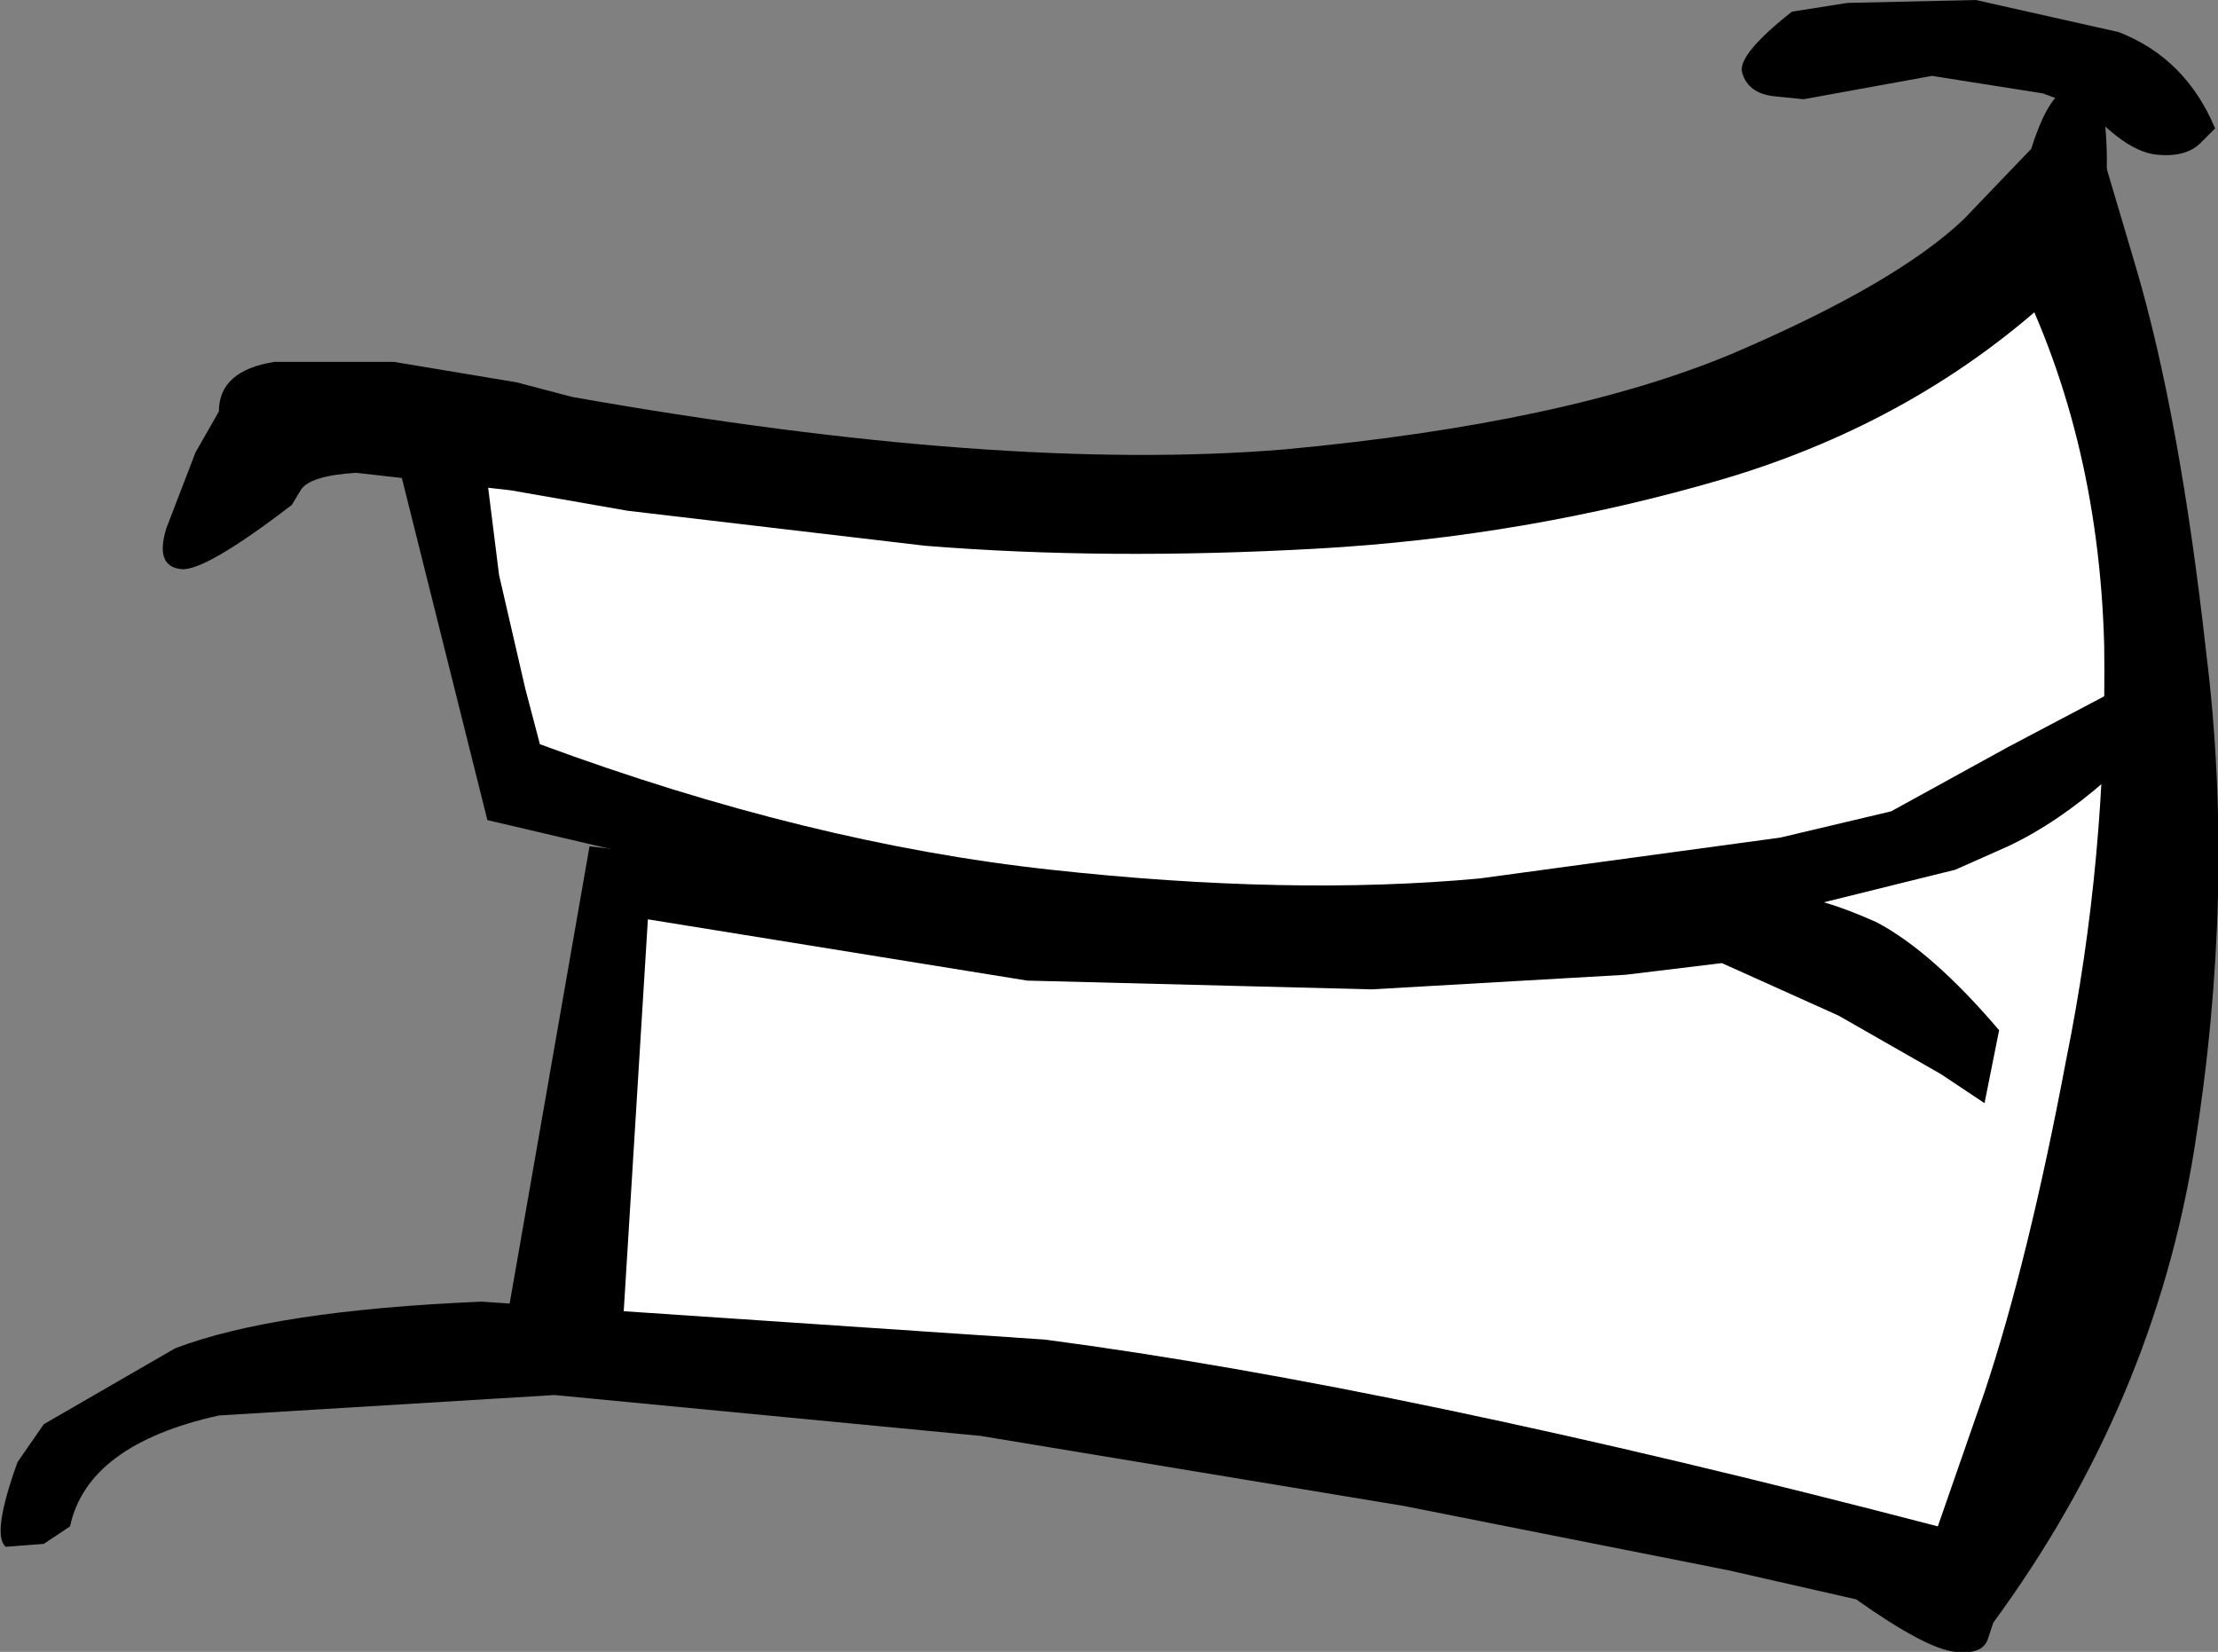
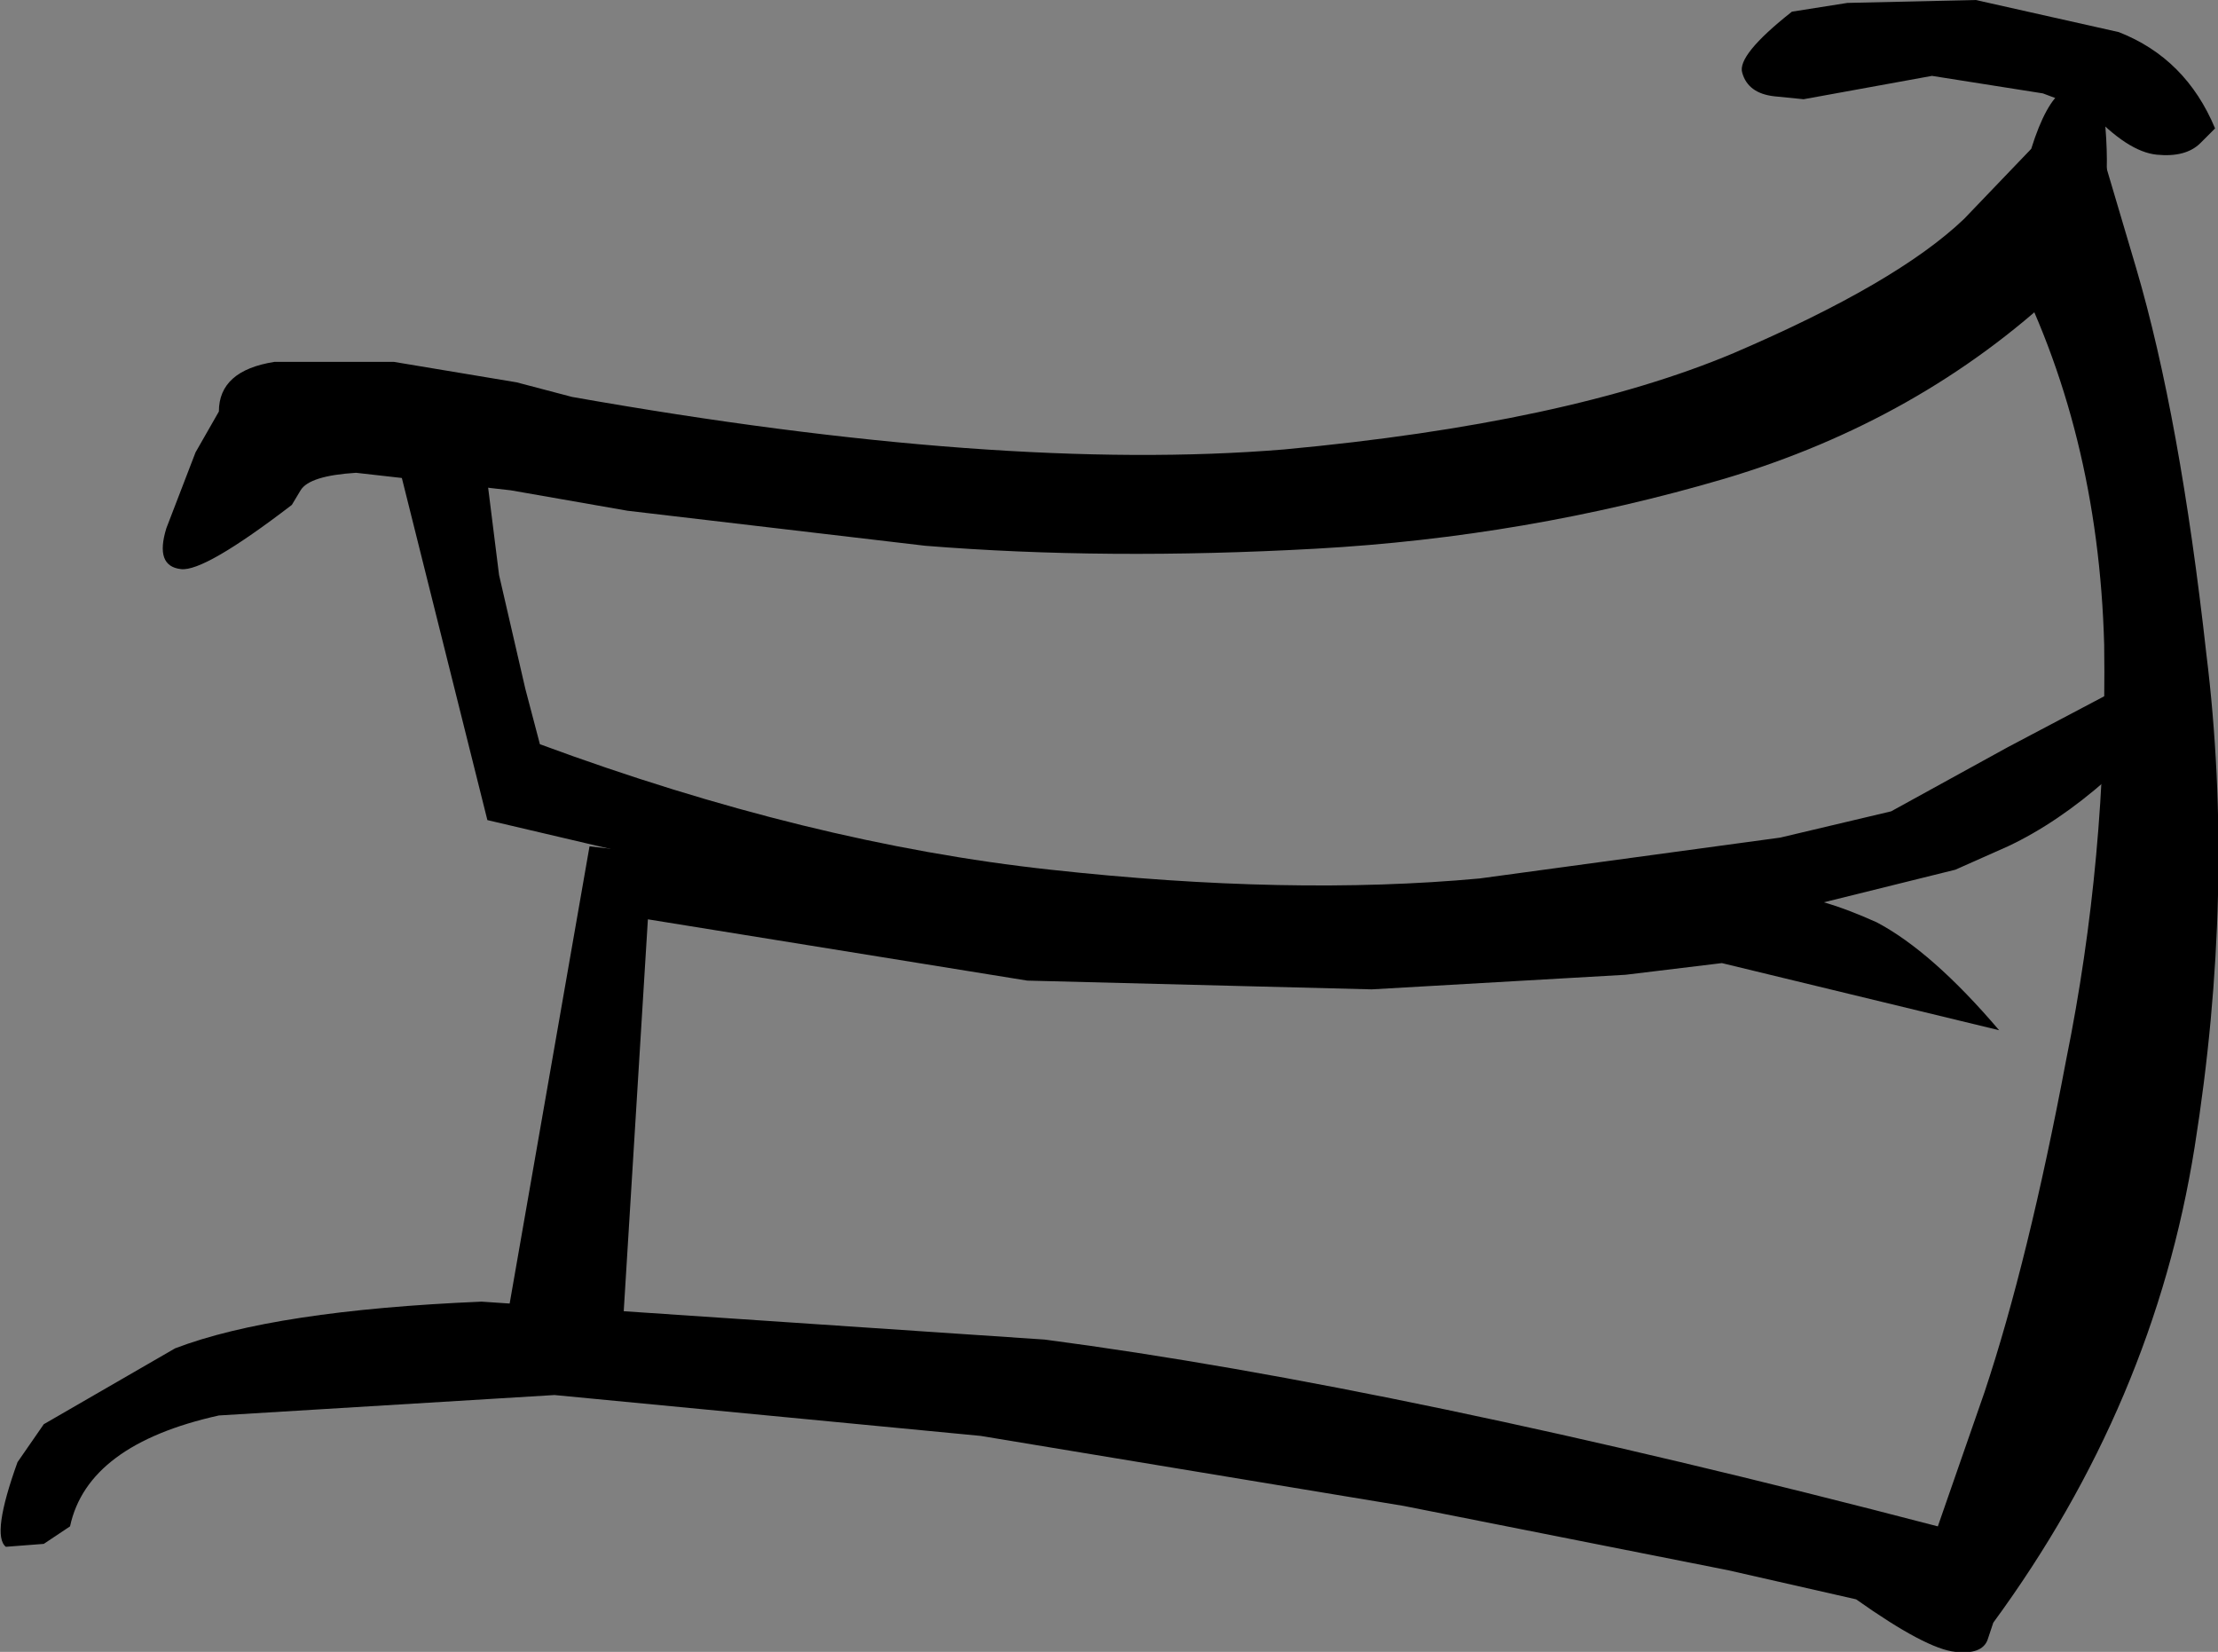
<svg xmlns="http://www.w3.org/2000/svg" height="28.3px" width="38.0px">
  <rect width="100%" height="100%" fill="#808080" stroke="none" />
  <g transform="matrix(1.0, 0.0, 0.0, 1.0, 19.0, 14.15)">
-     <path d="M12.5 11.9 L7.0 10.7 0.25 9.45 -5.9 8.65 -9.5 8.9 -8.0 2.75 -8.15 0.15 -10.15 -1.0 -11.65 -7.1 -9.75 -6.65 -4.75 -5.85 2.1 -5.55 Q5.9 -5.6 9.8 -6.65 13.7 -7.65 17.1 -10.0 L17.45 -7.6 17.8 -1.65 Q17.85 1.9 17.2 5.65 16.55 9.45 14.75 12.4 L12.5 11.9" fill="#ffffff" fill-rule="evenodd" stroke="none" />
    <path d="M10.7 -8.1 Q13.5 -9.3 14.65 -10.4 L15.8 -11.6 Q16.05 -12.4 16.35 -12.6 L16.8 -12.7 17.0 -12.6 Q17.25 -10.85 16.85 -10.0 L16.3 -9.2 Q13.9 -6.95 10.55 -5.95 7.15 -4.95 3.55 -4.75 -0.05 -4.55 -3.15 -4.8 L-8.25 -5.4 -10.25 -5.75 -12.9 -6.05 Q-13.7 -6.0 -13.85 -5.75 L-14.0 -5.5 Q-15.5 -4.35 -15.9 -4.4 -16.35 -4.45 -16.15 -5.1 L-15.65 -6.4 -15.25 -7.1 Q-15.25 -7.8 -14.3 -7.95 L-12.25 -7.95 -10.15 -7.6 -9.2 -7.35 Q-1.85 -6.05 3.0 -6.45 7.85 -6.9 10.7 -8.1" fill="#000000" fill-rule="evenodd" stroke="none" />
    <path d="M18.95 -11.95 L18.7 -11.7 Q18.45 -11.45 17.95 -11.5 17.45 -11.55 16.8 -12.25 L16.0 -12.55 14.1 -12.85 11.9 -12.45 11.4 -12.5 Q10.95 -12.55 10.85 -12.9 10.75 -13.2 11.7 -13.95 L12.65 -14.1 14.85 -14.15 17.3 -13.6 Q18.45 -13.15 18.95 -11.95" fill="#000000" fill-rule="evenodd" stroke="none" />
    <path d="M18.0 -2.75 Q17.95 -1.6 17.1 -0.8 16.25 -0.05 15.4 0.35 L14.5 0.75 8.65 2.2 3.4 2.55 -2.55 1.8 -10.65 -0.1 -12.25 -6.5 -10.65 -5.9 -10.45 -4.3 -10.0 -2.35 -9.75 -1.4 Q-5.15 0.3 -1.0 0.75 3.1 1.2 6.35 0.9 L11.5 0.2 13.4 -0.25 15.4 -1.35 17.2 -2.3 18.0 -2.75" fill="#000000" fill-rule="evenodd" stroke="none" />
    <path d="M18.6 5.5 Q17.9 9.9 15.15 13.65 L15.05 13.95 Q14.95 14.2 14.5 14.15 14.0 14.1 12.8 13.25 L10.6 12.75 5.05 11.65 -2.2 10.45 -9.5 9.75 -15.25 10.1 Q-17.5 10.6 -17.8 12.0 L-18.25 12.3 -18.9 12.35 Q-19.15 12.15 -18.7 10.9 L-18.25 10.25 -16.0 8.95 Q-14.3 8.3 -10.75 8.15 L-1.1 8.8 Q5.0 9.6 14.2 12.0 L15.0 9.7 Q15.75 7.45 16.4 4.0 17.1 0.55 17.05 -3.1 16.95 -6.8 15.4 -9.75 L16.8 -12.25 17.6 -9.55 Q18.35 -7.0 18.8 -2.95 19.3 1.1 18.6 5.5" fill="#000000" fill-rule="evenodd" stroke="none" />
-     <path d="M10.5 2.35 L8.85 2.55 4.5 2.8 -1.4 2.65 -7.9 1.6 -8.35 8.9 -10.35 8.65 -8.9 0.35 -6.7 0.6 -1.4 1.1 5.1 1.45 11.0 1.25 11.6 1.2 Q12.15 1.2 13.15 1.65 14.1 2.15 15.25 3.5 L15.0 4.75 14.25 4.25 12.5 3.25 10.5 2.35" fill="#000000" fill-rule="evenodd" stroke="none" />
+     <path d="M10.5 2.35 L8.85 2.55 4.5 2.8 -1.4 2.65 -7.9 1.6 -8.35 8.9 -10.35 8.65 -8.9 0.35 -6.7 0.6 -1.4 1.1 5.1 1.45 11.0 1.25 11.6 1.2 Q12.15 1.2 13.15 1.65 14.1 2.15 15.25 3.5 " fill="#000000" fill-rule="evenodd" stroke="none" />
  </g>
</svg>